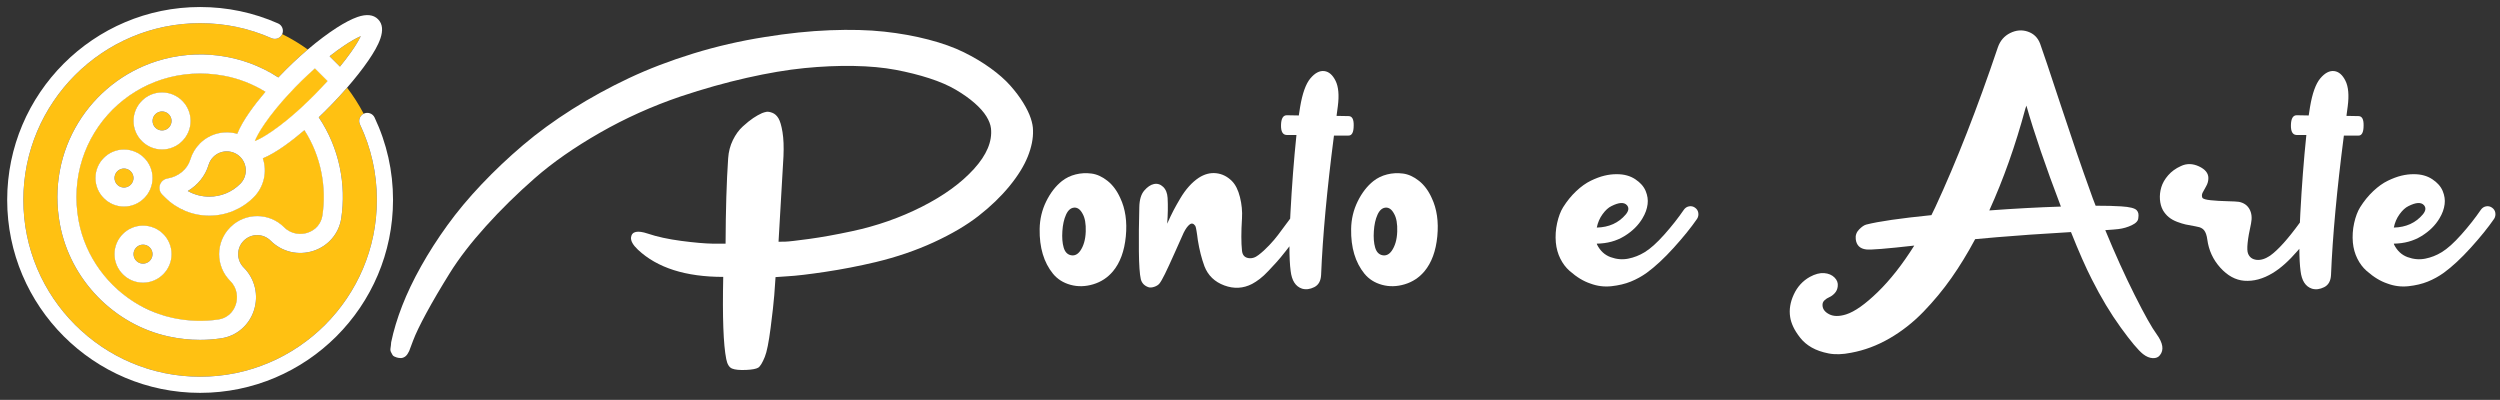
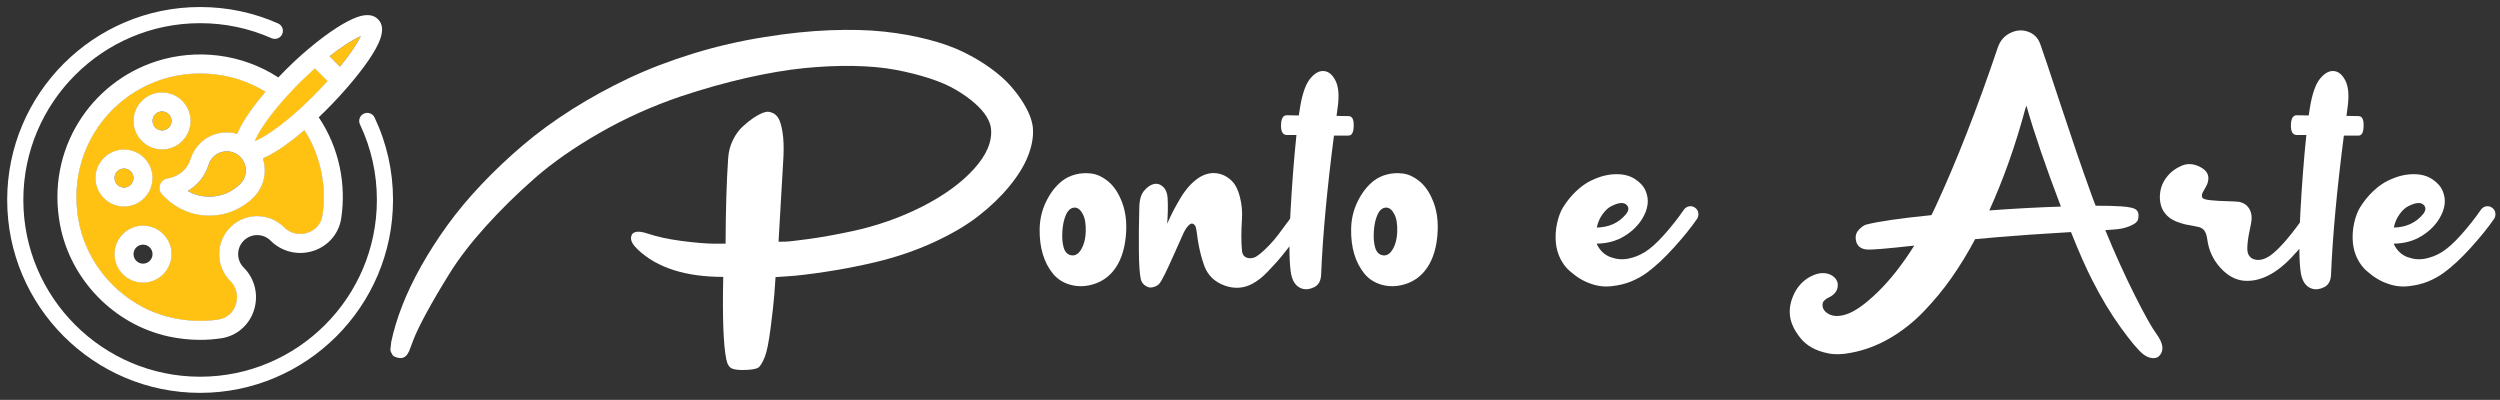
<svg xmlns="http://www.w3.org/2000/svg" id="Layer_1" data-name="Layer 1" viewBox="0 0 4688.89 750">
  <rect x="0" y="0" width="4688.89" height="750" fill="#333333" stroke="none" />
  <defs>
    <style>
      .cls-1 {
        fill: #fff;
      }

      .cls-2 {
        fill: #ffc112;
      }
    </style>
  </defs>
  <g>
    <path class="cls-2" d="M570.94,244.19c-23.57,20.19-52.9,42.4-77.94,52.75,8.28,24.83,2.53,53.35-17.16,73.08-22.25,22.21-51.83,34.47-83.28,34.47s-61.02-12.26-83.28-34.47l-5.05-5.05c-4.74-4.74-6.41-11.76-4.34-18.12,2.07-6.36,7.52-11.05,14.13-12.12,20.64-3.33,37.5-17.31,42.91-35.53,3.38-11.31,9.59-21.75,17.97-30.13,18.93-18.93,45.98-24.99,70.06-18.12,9.99-25.14,32.4-54.82,52.84-78.79-23.72-14.64-50.12-24.94-77.48-30.04-163.49-30.64-303.31,109.13-272.77,272.47,12.56,67.03,55.57,124.87,113.72,157.68,.6,.35,1.26,.71,1.87,1.01,10.8,6.01,22.11,11.1,33.82,15.19,8.79,3.18,17.77,5.71,26.96,7.73,28.82,6.21,57.74,7.22,85.9,2.97,15.3-2.32,27.41-12.72,32.36-27.81,4.08-12.37,3.53-30.49-10.3-44.27-27.86-27.86-27.86-73.04,.05-100.9,27.81-27.86,73.08-27.86,100.9,0,13.78,13.73,31.8,14.34,44.11,10.3,15.04-4.94,25.44-17.06,27.76-32.4,7.83-52.04-1.82-109.99-33.77-159.91Zm-267.02-70.87c29.53,0,53.56,24.03,53.56,53.51s-24.03,53.55-53.56,53.55-53.5-24.02-53.5-53.55,24.03-53.51,53.5-53.51Zm-124.87,160.56c0-29.48,24.03-53.51,53.51-53.51s53.56,24.03,53.56,53.51-24.03,53.56-53.56,53.56-53.51-24.03-53.51-53.56Zm89.19,196.3c-29.48,0-53.51-24.03-53.51-53.56s24.03-53.5,53.51-53.5,53.56,24.02,53.56,53.5-24.03,53.56-53.56,53.56Z" />
    <path class="cls-2" d="M614.3,152.02c-29.83,33.01-67.48,69-103.67,93.93-15.6,10.7-26.1,16.05-32.71,18.68,2.62-6.62,7.92-17.11,18.67-32.71,24.32-35.38,61.42-74.71,94.03-103.53l23.67,23.62Z" />
    <path class="cls-2" d="M570.94,244.19c-23.57,20.19-52.9,42.4-77.94,52.75,8.28,24.83,2.53,53.35-17.16,73.08-22.25,22.21-51.83,34.47-83.28,34.47s-61.02-12.26-83.28-34.47l-5.05-5.05c-4.74-4.74-6.41-11.76-4.34-18.12,2.07-6.36,7.52-11.05,14.13-12.12,20.64-3.33,37.5-17.31,42.91-35.53,3.38-11.31,9.59-21.75,17.97-30.13,18.93-18.93,45.98-24.99,70.06-18.12,9.99-25.14,32.4-54.82,52.84-78.79-23.72-14.64-50.12-24.94-77.48-30.04-163.49-30.64-303.31,109.13-272.77,272.47,12.56,67.03,55.57,124.87,113.72,157.68,.6,.35,1.26,.71,1.87,1.01,11.66,5.76,22.97,10.85,33.82,15.19,8.79,3.18,17.77,5.71,26.96,7.73,28.82,6.21,57.74,7.22,85.9,2.97,15.3-2.32,27.41-12.72,32.36-27.81,4.08-12.37,3.53-30.49-10.3-44.27-27.86-27.86-27.86-73.04,.05-100.9,27.81-27.86,73.08-27.86,100.9,0,13.78,13.73,31.8,14.34,44.11,10.3,15.04-4.94,25.44-17.06,27.76-32.4,7.83-52.04-1.82-109.99-33.77-159.91Zm-267.02-70.87c29.53,0,53.56,24.03,53.56,53.51s-24.03,53.55-53.56,53.55-53.5-24.02-53.5-53.55,24.03-53.51,53.5-53.51Zm-124.87,160.56c0-29.48,24.03-53.51,53.51-53.51s53.56,24.03,53.56,53.51-24.03,53.56-53.56,53.56-53.51-24.03-53.51-53.56Zm89.19,196.3c-29.48,0-53.51-24.03-53.51-53.56s24.03-53.5,53.51-53.5,53.56,24.02,53.56,53.5-24.03,53.56-53.56,53.56ZM618.18,105.49l19.44,19.43c12.77-15.64,30.43-38.96,39.12-57.19-18.98,8.28-42.35,25.04-58.56,37.76Zm-27.56,22.91c-32.61,28.82-69.71,68.15-94.03,103.53-10.75,15.59-16.05,26.09-18.67,32.71,6.61-2.63,17.11-7.98,32.71-18.68,36.19-24.93,73.84-60.92,103.67-93.93l-23.67-23.62Z" />
    <g>
-       <path class="cls-2" d="M706.86,375c0,182.82-148.73,331.55-331.55,331.55S43.77,557.82,43.77,375,192.5,43.45,375.31,43.45c46.64,0,91.73,9.49,134.03,28.2,7.64,3.36,16.57-.07,19.96-7.7,16.81,8.33,32.84,18,47.96,28.87-18.22,15.46-37.12,33.19-55.28,52.43-68.55-44.67-153.45-54.36-228.41-30.39-123.91,39.62-207.3,166.21-181.05,306.29,19.33,103.32,101.25,187.67,203.82,209.92,19.68,4.24,39.37,6.36,58.95,6.36,13.38,0,26.65-1.01,39.83-2.98,28.47-4.29,51.84-24.18,60.97-51.94,9.44-28.62,2.17-59.51-18.98-80.66-13.93-13.93-13.93-36.5,0-50.43,13.98-13.98,36.54-13.98,50.48,0,21.1,21.1,51.94,28.36,80.51,18.98,27.71-9.13,47.6-32.5,51.89-60.97,9.44-62.69-3.13-131.29-42.2-189.43,16.91-15.96,35.66-35.41,53.17-55.56,11.68,15.32,22.11,31.65,31.13,48.84-7.36,3.66-10.47,12.56-6.94,20.03,21.05,44.44,31.71,92.11,31.71,141.68Z" />
      <path class="cls-2" d="M450.61,344.79c-15.54,15.5-36.14,24.03-58.05,24.03-14.38,0-28.22-3.69-40.38-10.55,18.67-11.05,32.86-28.37,38.96-48.91,1.72-5.71,4.7-10.81,8.98-15.04,13.88-13.93,36.55-13.93,50.48,0,13.78,13.83,13.98,36.49,0,50.48Z" />
      <path class="cls-2" d="M614.3,152.02c-29.83,33.01-67.48,69-103.67,93.93-15.6,10.7-26.1,16.05-32.71,18.68,2.62-6.62,7.92-17.11,18.67-32.71,24.32-35.38,61.42-74.71,94.03-103.53l23.67,23.62Z" />
      <path class="cls-2" d="M321.8,226.83c0,9.84-8.03,17.87-17.87,17.87s-17.81-8.03-17.81-17.87,7.97-17.82,17.81-17.82,17.87,8.02,17.87,17.82Z" />
      <path class="cls-2" d="M250.42,333.89c0,9.85-8.02,17.87-17.87,17.87s-17.82-8.02-17.82-17.87,7.97-17.82,17.82-17.82,17.87,8.03,17.87,17.82Z" />
-       <path class="cls-2" d="M286.11,476.63c0,9.84-8.03,17.87-17.87,17.87s-17.82-8.02-17.82-17.87,7.97-17.82,17.82-17.82,17.87,7.98,17.87,17.82Z" />
    </g>
    <g>
      <path class="cls-1" d="M708.99,36.03c-8.63-8.63-21.6-10.04-38.61-4.14-10.85,3.79-24.08,10.65-39.27,20.39-16.05,10.36-34.56,24.18-53.85,40.54-18.22,15.46-37.12,33.19-55.28,52.43-68.55-44.67-153.45-54.36-228.41-30.39-123.91,39.62-207.3,166.21-181.05,306.29,19.33,103.32,101.25,187.67,203.82,209.92,19.68,4.24,39.37,6.36,58.95,6.36,13.38,0,26.65-1.01,39.83-2.98,28.47-4.29,51.84-24.18,60.97-51.94,9.44-28.62,2.17-59.51-18.98-80.66-13.93-13.93-13.93-36.5,0-50.43,13.98-13.98,36.54-13.98,50.48,0,21.1,21.1,51.94,28.36,80.51,18.98,27.71-9.13,47.6-32.5,51.89-60.97,9.44-62.69-3.13-131.29-42.2-189.43,16.91-15.96,35.66-35.41,53.17-55.56,14.94-17.19,28.99-34.89,40.26-51.39,17.87-26.24,36.09-58.75,17.76-77.03Zm-104.28,368.06c-2.32,15.35-12.72,27.46-27.76,32.4-12.31,4.04-30.33,3.43-44.11-10.3-27.81-27.86-73.08-27.86-100.9,0-27.91,27.86-27.91,73.04-.05,100.9,13.83,13.78,14.38,31.9,10.3,44.27-4.95,15.09-17.06,25.49-32.36,27.81-28.16,4.24-57.09,3.23-85.9-2.97-9.19-2.02-18.17-4.54-26.96-7.73-11.71-4.09-23.02-9.18-33.82-15.19-.61-.3-1.26-.66-1.87-1.01-58.15-32.81-101.16-90.65-113.72-157.68-30.54-163.34,109.28-303.11,272.77-272.47,27.36,5.1,53.75,15.4,77.48,30.04-20.44,23.97-42.85,53.66-52.84,78.79-24.08-6.86-51.13-.81-70.06,18.12-8.38,8.38-14.58,18.82-17.97,30.13-5.4,18.22-22.26,32.21-42.91,35.53-6.61,1.07-12.06,5.76-14.13,12.12-2.07,6.36-.4,13.38,4.34,18.12l5.05,5.05c22.26,22.21,51.84,34.47,83.28,34.47s61.03-12.26,83.28-34.47c19.69-19.73,25.45-48.25,17.16-73.08,25.04-10.35,54.36-32.56,77.94-52.75,31.95,49.92,41.59,107.87,33.77,159.91Zm-154.1-59.31c-15.54,15.5-36.14,24.03-58.05,24.03-14.38,0-28.22-3.69-40.38-10.55,18.67-11.05,32.86-28.37,38.96-48.91,1.72-5.71,4.7-10.81,8.98-15.04,13.88-13.93,36.55-13.93,50.48,0,13.78,13.83,13.98,36.49,0,50.48Zm60.02-98.83c-15.6,10.7-26.1,16.05-32.71,18.68,2.62-6.62,7.92-17.11,18.67-32.71,24.32-35.38,61.42-74.71,94.03-103.53l23.67,23.62c-29.83,33.01-67.48,69-103.67,93.93Zm126.99-121.04l-19.44-19.43c16.2-12.72,39.57-29.48,58.56-37.76-8.69,18.22-26.35,41.54-39.12,57.19Z" />
      <path class="cls-1" d="M303.92,173.32c-29.47,0-53.5,24.03-53.5,53.51s24.03,53.55,53.5,53.55,53.56-24.02,53.56-53.55-24.03-53.51-53.56-53.51Zm0,71.37c-9.84,0-17.81-8.03-17.81-17.87s7.97-17.82,17.81-17.82,17.87,8.02,17.87,17.82-8.03,17.87-17.87,17.87Z" />
      <path class="cls-1" d="M232.55,280.38c-29.48,0-53.51,24.03-53.51,53.51s24.03,53.56,53.51,53.56,53.56-24.03,53.56-53.56-24.03-53.51-53.56-53.51Zm0,71.37c-9.85,0-17.82-8.02-17.82-17.87s7.97-17.82,17.82-17.82,17.87,8.03,17.87,17.82-8.02,17.87-17.87,17.87Z" />
      <path class="cls-1" d="M268.24,423.13c-29.48,0-53.51,24.02-53.51,53.5s24.03,53.56,53.51,53.56,53.56-24.03,53.56-53.56-24.03-53.5-53.56-53.5Zm0,71.37c-9.85,0-17.82-8.02-17.82-17.87s7.97-17.82,17.82-17.82,17.87,7.98,17.87,17.82-8.03,17.87-17.87,17.87Z" />
      <path class="cls-1" d="M737.14,375c0,199.51-162.32,361.83-361.83,361.83S13.48,574.51,13.48,375,175.8,13.17,375.31,13.17c50.89,0,100.1,10.36,146.27,30.79,7.65,3.39,11.11,12.33,7.72,19.98,0,0,0,.02-.01,.02-3.38,7.63-12.32,11.06-19.96,7.7-42.3-18.72-87.38-28.2-134.03-28.2C192.5,43.45,43.77,192.18,43.77,375s148.73,331.55,331.55,331.55,331.55-148.73,331.55-331.55c0-49.57-10.66-97.24-31.71-141.68-3.53-7.47-.42-16.37,6.94-20.03,.09-.05,.18-.09,.27-.14,7.55-3.58,16.59-.35,20.17,7.21,22.97,48.52,34.62,100.55,34.62,154.64Z" />
    </g>
  </g>
  <g>
    <path class="cls-1" d="M1933.22,221.78c-2.81-8.58-7.51-18.22-14.07-28.95-6.57-10.72-14.68-21.51-24.32-32.37-9.65-10.86-21.98-21.71-36.99-32.57-15.01-10.86-31.76-20.84-50.26-29.96-18.5-9.11-40.61-17.02-66.34-23.72-25.73-6.7-53.34-11.66-82.83-14.88-29.49-3.22-63.4-4.08-101.72-2.61-38.34,1.48-78.94,5.7-121.83,12.66-46.11,7.24-90.94,17.56-134.49,30.96-43.56,13.41-83.83,28.82-120.82,46.24-36.99,17.43-72.44,36.86-106.35,58.3-33.91,21.45-64.67,43.89-92.28,67.35-27.61,23.46-53.55,47.98-77.8,73.58-24.26,25.6-45.64,51.19-64.13,76.8-18.49,25.59-34.92,51.19-49.25,76.8-14.34,25.59-26.13,50.26-35.38,73.98-9.25,23.72-16.15,46.57-20.71,68.55-.27,4.28-.67,7.9-1.21,10.86-.53,2.95-.2,5.56,1.01,7.84,1.21,2.27,2.14,4.02,2.81,5.23,.67,1.21,1.94,2.21,3.82,3.02,1.87,.8,3.28,1.34,4.22,1.61,.94,.26,2.21,.53,3.82,.8h.4c2.68,.53,5.09,.4,7.24-.4,2.14-.8,3.88-1.81,5.23-3.02,1.34-1.21,2.54-2.68,3.62-4.42,1.07-1.75,1.74-2.95,2.01-3.62,.26-.67,.53-1.14,.8-1.41l7.24-19.3c4.82-12.87,13.2-30.29,25.13-52.27,11.92-21.98,26.47-46.78,43.62-74.38,17.15-27.61,39.74-56.96,67.75-88.05,28.01-31.1,58.7-61.25,92.07-90.47,33.37-29.21,73.91-57.5,121.63-84.84,47.71-27.34,98.37-50.12,151.98-68.35,42.62-14.2,83.83-25.8,123.64-34.78,39.8-8.98,75.85-15.08,108.16-18.29,32.3-3.22,63.19-4.55,92.68-4.02,29.48,.54,55.62,2.95,78.4,7.24,22.78,4.29,43.89,9.59,63.33,15.88,19.43,6.3,35.99,13.47,49.66,21.51,13.67,8.04,25.39,16.35,35.18,24.93,9.78,8.58,17.15,16.89,22.11,24.93,4.96,8.04,7.84,15.55,8.64,22.52,2.68,24.39-7.98,49.79-31.96,76.19-23.99,26.41-56.49,50-97.5,70.76-41.01,20.77-84.84,36.12-131.48,46.04-30.02,6.43-56.83,11.26-80.41,14.47-23.59,3.22-38.34,4.89-44.23,5.03-5.9,.13-10.19,.2-12.87,.2l9.25-160.02c.8-18.22,.2-33.44-1.81-45.64-2.01-12.19-4.56-20.84-7.64-25.93-3.08-5.09-6.9-8.51-11.46-10.25-4.56-1.74-8.24-2.34-11.06-1.81-2.81,.54-5.57,1.34-8.24,2.41-5.37,2.41-10.86,5.5-16.49,9.25-5.63,3.76-12.13,8.98-19.5,15.68-7.38,6.7-13.61,15.28-18.7,25.73-5.1,10.45-8.04,21.85-8.85,34.18-2.95,43.69-4.56,97.03-4.82,160.03h-23.32c-15.55-.27-35.52-2.01-59.91-5.23-24.39-3.22-45.3-7.78-62.72-13.67-19.3-6.43-29.75-4.16-31.36,6.83-.8,6.7,3.48,14.48,12.87,23.32,36.19,34.04,89.52,51.06,160.03,51.06-1.61,75.59,.26,126.92,5.63,153.99,1.87,9.65,5.49,15.61,10.86,17.89,5.36,2.27,14.2,3.15,26.54,2.61,11.26-.54,18.76-1.95,22.52-4.22,3.75-2.28,7.9-9.05,12.46-20.3,3.75-9.12,7.37-27.21,10.86-54.28,3.48-27.08,5.76-47.51,6.84-61.32,1.07-13.81,1.87-25.13,2.41-33.98l23.32-1.61c15.28-.8,38.6-3.56,69.96-8.24,31.36-4.69,62.86-10.79,94.49-18.29,39.13-9.39,75.45-21.78,108.96-37.19,33.5-15.42,61.52-31.9,84.03-49.46,22.52-17.56,41.75-36.05,57.7-55.49,15.94-19.43,27.47-38,34.58-55.69,7.1-17.69,10.39-34.18,9.85-49.45,0-6.43-1.41-13.93-4.22-22.52Z" />
    <path class="cls-1" d="M2077.16,339.18c-9.79-7.77-19.77-12.33-29.96-13.67-10.19-1.34-20.1-.8-29.75,1.61-9.65,2.41-18.23,6.57-25.73,12.46-11.8,9.39-21.65,22.11-29.55,38.2-7.91,16.08-12,33.37-12.26,51.87-.54,34.58,7.77,62.45,24.93,83.63,8.31,10.18,19.3,17.15,32.97,20.91,13.67,3.75,27.88,3.42,42.62-1.01,14.74-4.42,27.07-12.53,36.99-24.33,13.4-16.08,21.44-37.93,24.12-65.54,2.68-27.61-.8-51.6-10.45-71.97-6.17-13.67-14.14-24.39-23.92-32.17Zm-40.81,95.49c-.54,14.88-4.02,26.87-10.45,35.99-4.82,6.7-10.59,9.38-17.29,8.04-6.7-1.34-11.26-6.17-13.67-14.48-2.41-8.31-3.22-18.56-2.41-30.76,.8-12.2,3.08-22.45,6.84-30.76,3.75-8.31,8.78-12.73,15.08-13.27,6.29-.54,11.59,3.22,15.88,11.26,4.55,7.77,6.56,19.1,6.03,33.98Z" />
    <path class="cls-1" d="M2538.93,235.45c.26-11.79-2.95-17.69-9.65-17.69l-22.52-.4c.8-6.16,1.61-12.19,2.41-18.09,2.68-20.64,1.27-36.52-4.22-47.65-5.5-11.12-12.53-17.22-21.11-18.29-8.85-1.07-17.56,3.49-26.14,13.67-8.58,10.19-15.01,28.15-19.3,53.88-.8,4.29-1.61,9.52-2.41,15.68l-22.52-.4c-6.97,0-10.59,6.17-10.86,18.5-.26,12.06,3.22,18.23,10.45,18.49h18.5c-4.83,46.64-8.58,95.43-11.26,146.35-.19,3.61-.36,7.13-.52,10.59-1.51,2.01-3.06,4.09-4.7,6.29-7.78,10.45-13.81,18.56-18.09,24.33-4.29,5.76-9.79,12.19-16.49,19.3-6.7,7.1-13.41,13.2-20.1,18.29-6.43,5.09-13,6.97-19.7,5.63-6.7-1.34-10.45-5.9-11.26-13.67-1.61-15.01-1.61-35.25,0-60.71,.8-13.14-.47-26.4-3.82-39.81-3.35-13.4-8.38-23.45-15.08-30.16-8.58-8.58-18.43-13.47-29.55-14.68-11.13-1.21-22.05,1.68-32.77,8.64-6.43,4.29-12.53,9.65-18.29,16.08-5.77,6.43-11.19,13.94-16.28,22.52-5.1,8.58-9.39,16.21-12.87,22.92-3.49,6.7-7.38,14.88-11.66,24.53,1.34-17.43,1.61-33.5,.8-48.25-.54-9.11-3.35-16.08-8.44-20.91-5.09-4.82-10.86-6.57-17.29-5.23-6.17,1.34-12.2,5.43-18.09,12.26-5.9,6.84-8.98,17.23-9.25,31.16-.8,29.75-1.07,57.36-.8,82.83,.26,25.46,1.47,42.88,3.62,52.27,1.87,7.24,6.57,12.19,14.07,14.88,2.95,1.07,6.63,.87,11.06-.6,4.42-1.48,7.7-3.56,9.85-6.23,2.41-2.95,5.83-8.92,10.25-17.89,4.42-8.98,10.52-22.18,18.29-39.6,7.77-17.43,13.4-30.02,16.89-37.8,3.75-7.51,7.5-12.67,11.26-15.48,3.75-2.82,7.24-1.95,10.45,2.61,.53,1.07,1.01,2.54,1.41,4.42,.4,1.87,.73,3.68,1.01,5.43,.26,1.74,.67,4.35,1.21,7.84,.53,3.48,.94,6.56,1.21,9.25,2.95,18.22,7.1,34.58,12.46,49.05,6.7,17.15,19.1,29.08,37.19,35.78,18.09,6.7,35.45,5.76,52.07-2.81,4.56-2.41,9.38-5.57,14.48-9.45,5.09-3.89,10.52-8.91,16.28-15.08,5.76-6.17,10.86-11.66,15.28-16.49,4.42-4.83,9.98-11.53,16.69-20.1,2.73-3.5,5.16-6.63,7.34-9.43,0,19.5,.76,35,2.31,46.42,2.14,17.96,9.25,28.95,21.31,32.97,7.24,2.14,14.88,1.21,22.92-2.82,8.04-4.02,12.33-11.66,12.87-22.92,2.95-72.64,10.99-159.75,24.12-261.35h26.94c6.7,.27,10.05-6.03,10.05-18.9Z" />
    <path class="cls-1" d="M2661.36,339.18c-9.79-7.77-19.77-12.33-29.96-13.67-10.19-1.34-20.1-.8-29.75,1.61-9.65,2.41-18.23,6.57-25.73,12.46-11.8,9.39-21.65,22.11-29.55,38.2-7.91,16.08-12,33.37-12.26,51.87-.54,34.58,7.77,62.45,24.93,83.63,8.31,10.18,19.3,17.15,32.97,20.91,13.67,3.75,27.88,3.42,42.62-1.01,14.74-4.42,27.07-12.53,36.99-24.33,13.4-16.08,21.44-37.93,24.12-65.54,2.68-27.61-.8-51.6-10.45-71.97-6.17-13.67-14.14-24.39-23.92-32.17Zm-40.81,95.49c-.54,14.88-4.02,26.87-10.45,35.99-4.82,6.7-10.59,9.38-17.29,8.04-6.7-1.34-11.26-6.17-13.67-14.48-2.41-8.31-3.22-18.56-2.41-30.76,.8-12.2,3.08-22.45,6.84-30.76,3.75-8.31,8.78-12.73,15.08-13.27,6.29-.54,11.59,3.22,15.88,11.26,4.56,7.77,6.57,19.1,6.03,33.98Z" />
    <path class="cls-1" d="M3179.02,389.44c-3.49-2.41-7.24-3.22-11.26-2.41-4.02,.8-7.24,2.95-9.65,6.43-10.45,15.28-22.65,30.76-36.59,46.44-13.94,15.68-26.27,26.74-36.99,33.17-9.65,5.89-19.9,9.91-30.76,12.06-10.86,2.14-21.85,1.21-32.97-2.82-11.13-4.02-19.64-11.93-25.53-23.72,0-.27-.14-.8-.4-1.61,19.56-.27,36.79-4.96,51.67-14.07,14.88-9.11,26.2-20.24,33.98-33.37,5.36-8.85,8.58-17.69,9.65-26.54,1.07-8.04-.14-16.28-3.62-24.73-3.49-8.44-9.99-15.81-19.5-22.11-9.52-6.29-20.98-9.45-34.38-9.45h-1.21c-7.24,0-14.75,.94-22.52,2.82-7.78,1.88-16.22,5.03-25.33,9.45-9.12,4.42-18.23,10.92-27.34,19.5-9.11,8.58-17.29,18.63-24.53,30.15-4.82,7.77-8.58,17.69-11.26,29.75-2.68,12.06-3.48,24.26-2.41,36.59,1.07,10.99,3.89,21.04,8.44,30.16,4.56,9.11,10.25,16.69,17.09,22.72,6.84,6.03,13.47,10.99,19.9,14.88,6.43,3.88,12.87,6.9,19.3,9.05,12.87,4.82,26.07,6.5,39.6,5.02,13.53-1.48,25.59-4.36,36.19-8.64,10.59-4.29,20.57-9.79,29.95-16.48,15.81-11.53,32.7-27.21,50.66-47.04,17.96-19.84,32.57-37.93,43.83-54.28,2.14-3.49,2.88-7.24,2.21-11.26-.67-4.02-2.75-7.24-6.23-9.65Zm-173.29,12.26c5.36-7.37,10.86-12.4,16.48-15.08,14.2-7.24,23.99-7.77,29.35-1.61,4.02,4.82,3.22,10.59-2.41,17.29-13.41,15.81-31.5,23.99-54.28,24.53,1.87-9.39,5.49-17.76,10.86-25.13Z" />
    <path class="cls-1" d="M4003.65,553.29c-18.49-36.86-36.86-77.4-55.08-121.63,12.06-.8,20.24-1.48,24.53-2.01,8.85-1.07,17.22-3.49,25.13-7.24,7.9-3.76,11.99-8.18,12.26-13.27,.53-3.22,.6-6.03,.2-8.44-.4-2.41-1.48-4.56-3.22-6.43-1.75-1.88-4.96-3.42-9.65-4.62-4.69-1.21-11.2-2.08-19.5-2.61-12.06-.8-28.01-1.21-47.85-1.21-3.76-9.38-7.24-18.76-10.45-28.15-15.28-42.08-33.57-95.49-54.88-160.23-21.31-64.73-34.25-103.26-38.8-115.6-4.29-11.26-11.93-18.76-22.92-22.52-10.99-3.75-22.05-2.88-33.17,2.61-11.13,5.5-18.84,14.41-23.12,26.74-38.6,114.46-77.74,214.44-117.4,299.95-2.41,5.09-4.82,10.05-7.24,14.88-58.44,5.89-99.18,11.79-122.23,17.69-4.02,1.07-8.51,4.15-13.47,9.25-4.96,5.09-7.04,11.12-6.23,18.09,1.34,11.52,7.9,17.96,19.7,19.3,7.77,1.07,37.79-1.34,90.06-7.24-22.25,35.38-45.1,64.46-68.55,87.25-23.46,22.78-43.22,36.72-59.31,41.82-12.87,4.02-23.39,3.95-31.56-.2-8.18-4.16-12.4-9.72-12.66-16.69-.27-3.76,.94-6.9,3.62-9.45,2.68-2.55,5.76-4.56,9.25-6.03,3.48-1.48,6.84-3.96,10.05-7.44,3.22-3.49,5.09-7.78,5.63-12.87,.8-6.17-1.21-11.66-6.03-16.49-4.82-4.82-11.26-7.58-19.3-8.24-8.04-.67-17.03,1.67-26.94,7.04-13.41,7.5-23.46,18.49-30.15,32.97-6.7,14.47-8.98,28.55-6.84,42.22,.8,5.63,2.68,11.66,5.63,18.09,2.95,6.43,7.3,13.33,13.07,20.71,5.76,7.37,13,13.53,21.71,18.49,8.71,4.96,19.23,8.65,31.56,11.06,12.33,2.41,26.4,2.01,42.22-1.21,24.93-4.56,48.98-13.54,72.17-26.94,23.18-13.41,44.43-30.09,63.73-50.06,19.3-19.97,36.72-41.01,52.27-63.12,15.54-22.11,30.42-46.44,44.63-72.98,14.2-1.34,27.74-2.55,40.61-3.62,37.53-3.22,83.9-6.43,139.12-9.65,14.74,36.99,27.74,66.47,39,88.46,17.15,34.04,35.24,64.19,54.28,90.47,19.03,26.27,32.97,42.88,41.82,49.86,6.16,4.83,12.26,7.37,18.29,7.64,6.03,.26,10.52-1.61,13.47-5.63,7.77-9.65,5.76-22.65-6.03-39-9.12-12.33-22.92-36.93-41.41-73.78Zm-272.61-158.62c26.54-58.43,49.05-121.96,67.55-190.58l2.01-6.03c14.47,50.93,36.05,114.06,64.73,189.38-42.08,1.34-86.85,3.75-134.29,7.24Z" />
    <path class="cls-1" d="M4433.06,235.45c.26-11.79-2.95-17.69-9.65-17.69l-22.52-.4c.8-6.16,1.61-12.19,2.41-18.09,2.68-20.64,1.27-36.52-4.22-47.65-5.5-11.12-12.53-17.22-21.11-18.29-8.85-1.07-17.56,3.49-26.14,13.67-8.58,10.19-15.01,28.15-19.3,53.88-.8,4.29-1.61,9.52-2.41,15.68l-22.52-.4c-6.97,0-10.59,6.17-10.86,18.5-.26,12.06,3.22,18.23,10.45,18.49h18.5c-4.82,46.64-8.58,95.43-11.26,146.35-.33,6.2-.61,12.17-.85,17.93-22.4,30.84-41.02,51.55-55.84,62.08-9.12,6.16-17.63,8.78-25.53,7.84-7.91-.94-13.21-4.89-15.88-11.86-2.95-7.24-1.07-26,5.63-56.29,2.14-10.45,1.21-19.37-2.81-26.74-4.02-7.37-10.59-11.99-19.7-13.87-3.22-.53-10.59-.94-22.11-1.21-11.53-.26-21.85-.87-30.96-1.81-9.12-.94-14.34-2.48-15.68-4.62-1.34-3.22-1.14-6.5,.6-9.85,1.74-3.35,3.95-7.37,6.63-12.06,2.68-4.69,4.02-9.71,4.02-15.08,0-9.11-5.9-16.42-17.69-21.91-11.8-5.49-23.06-5.69-33.77-.6-9.65,4.29-17.63,10.05-23.92,17.29-6.3,7.24-10.59,14.68-12.87,22.32s-3.15,15.28-2.61,22.92c.54,7.64,2.41,14.41,5.63,20.3,2.95,5.09,6.63,9.45,11.06,13.07,4.42,3.62,9.71,6.56,15.88,8.85,6.16,2.27,11.39,3.88,15.68,4.83,4.28,.94,10.32,2.07,18.09,3.42,1.61,.26,2.81,.53,3.62,.8,5.63,.8,9.91,3.02,12.87,6.63,2.95,3.62,4.96,9.45,6.03,17.49,2.68,20.1,10.79,37.66,24.33,52.67,13.53,15.01,28.48,23.18,44.83,24.53,17.69,1.34,35.51-3.49,53.48-14.48,14.47-8.58,30.09-22.52,46.84-41.82,1.05-1.21,2.09-2.44,3.13-3.66,.11,17.37,.87,31.34,2.3,41.86,2.14,17.96,9.25,28.95,21.31,32.97,7.24,2.14,14.88,1.21,22.92-2.82,8.04-4.02,12.33-11.66,12.87-22.92,2.95-72.64,10.99-159.75,24.12-261.35h26.94c6.7,.27,10.05-6.03,10.05-18.9Z" />
    <path class="cls-1" d="M4680.13,399.09c-.67-4.02-2.75-7.24-6.23-9.65-3.49-2.41-7.24-3.22-11.26-2.41-4.02,.8-7.24,2.95-9.65,6.43-10.45,15.28-22.65,30.76-36.59,46.44-13.94,15.68-26.27,26.74-36.99,33.17-9.65,5.89-19.9,9.91-30.76,12.06-10.86,2.14-21.85,1.21-32.97-2.82-11.13-4.02-19.64-11.93-25.53-23.72,0-.27-.14-.8-.4-1.61,19.56-.27,36.79-4.96,51.67-14.07,14.88-9.11,26.2-20.24,33.97-33.37,5.36-8.85,8.58-17.69,9.65-26.54,1.07-8.04-.14-16.28-3.62-24.73-3.49-8.44-9.99-15.81-19.5-22.11-9.52-6.29-20.98-9.45-34.38-9.45h-1.21c-7.24,0-14.74,.94-22.52,2.82-7.78,1.88-16.22,5.03-25.33,9.45-9.12,4.42-18.23,10.92-27.34,19.5-9.12,8.58-17.29,18.63-24.53,30.15-4.82,7.77-8.58,17.69-11.26,29.75-2.68,12.06-3.48,24.26-2.41,36.59,1.07,10.99,3.89,21.04,8.44,30.16,4.56,9.11,10.25,16.69,17.09,22.72,6.84,6.03,13.47,10.99,19.9,14.88,6.43,3.88,12.87,6.9,19.3,9.05,12.87,4.82,26.07,6.5,39.6,5.02,13.53-1.48,25.59-4.36,36.19-8.64,10.59-4.29,20.57-9.79,29.95-16.48,15.81-11.53,32.7-27.21,50.66-47.04,17.95-19.84,32.57-37.93,43.83-54.28,2.14-3.49,2.88-7.24,2.21-11.26Zm-179.53,2.61c5.36-7.37,10.86-12.4,16.49-15.08,14.2-7.24,23.99-7.77,29.35-1.61,4.02,4.82,3.22,10.59-2.41,17.29-13.41,15.81-31.5,23.99-54.28,24.53,1.87-9.39,5.49-17.76,10.86-25.13Z" />
  </g>
</svg>